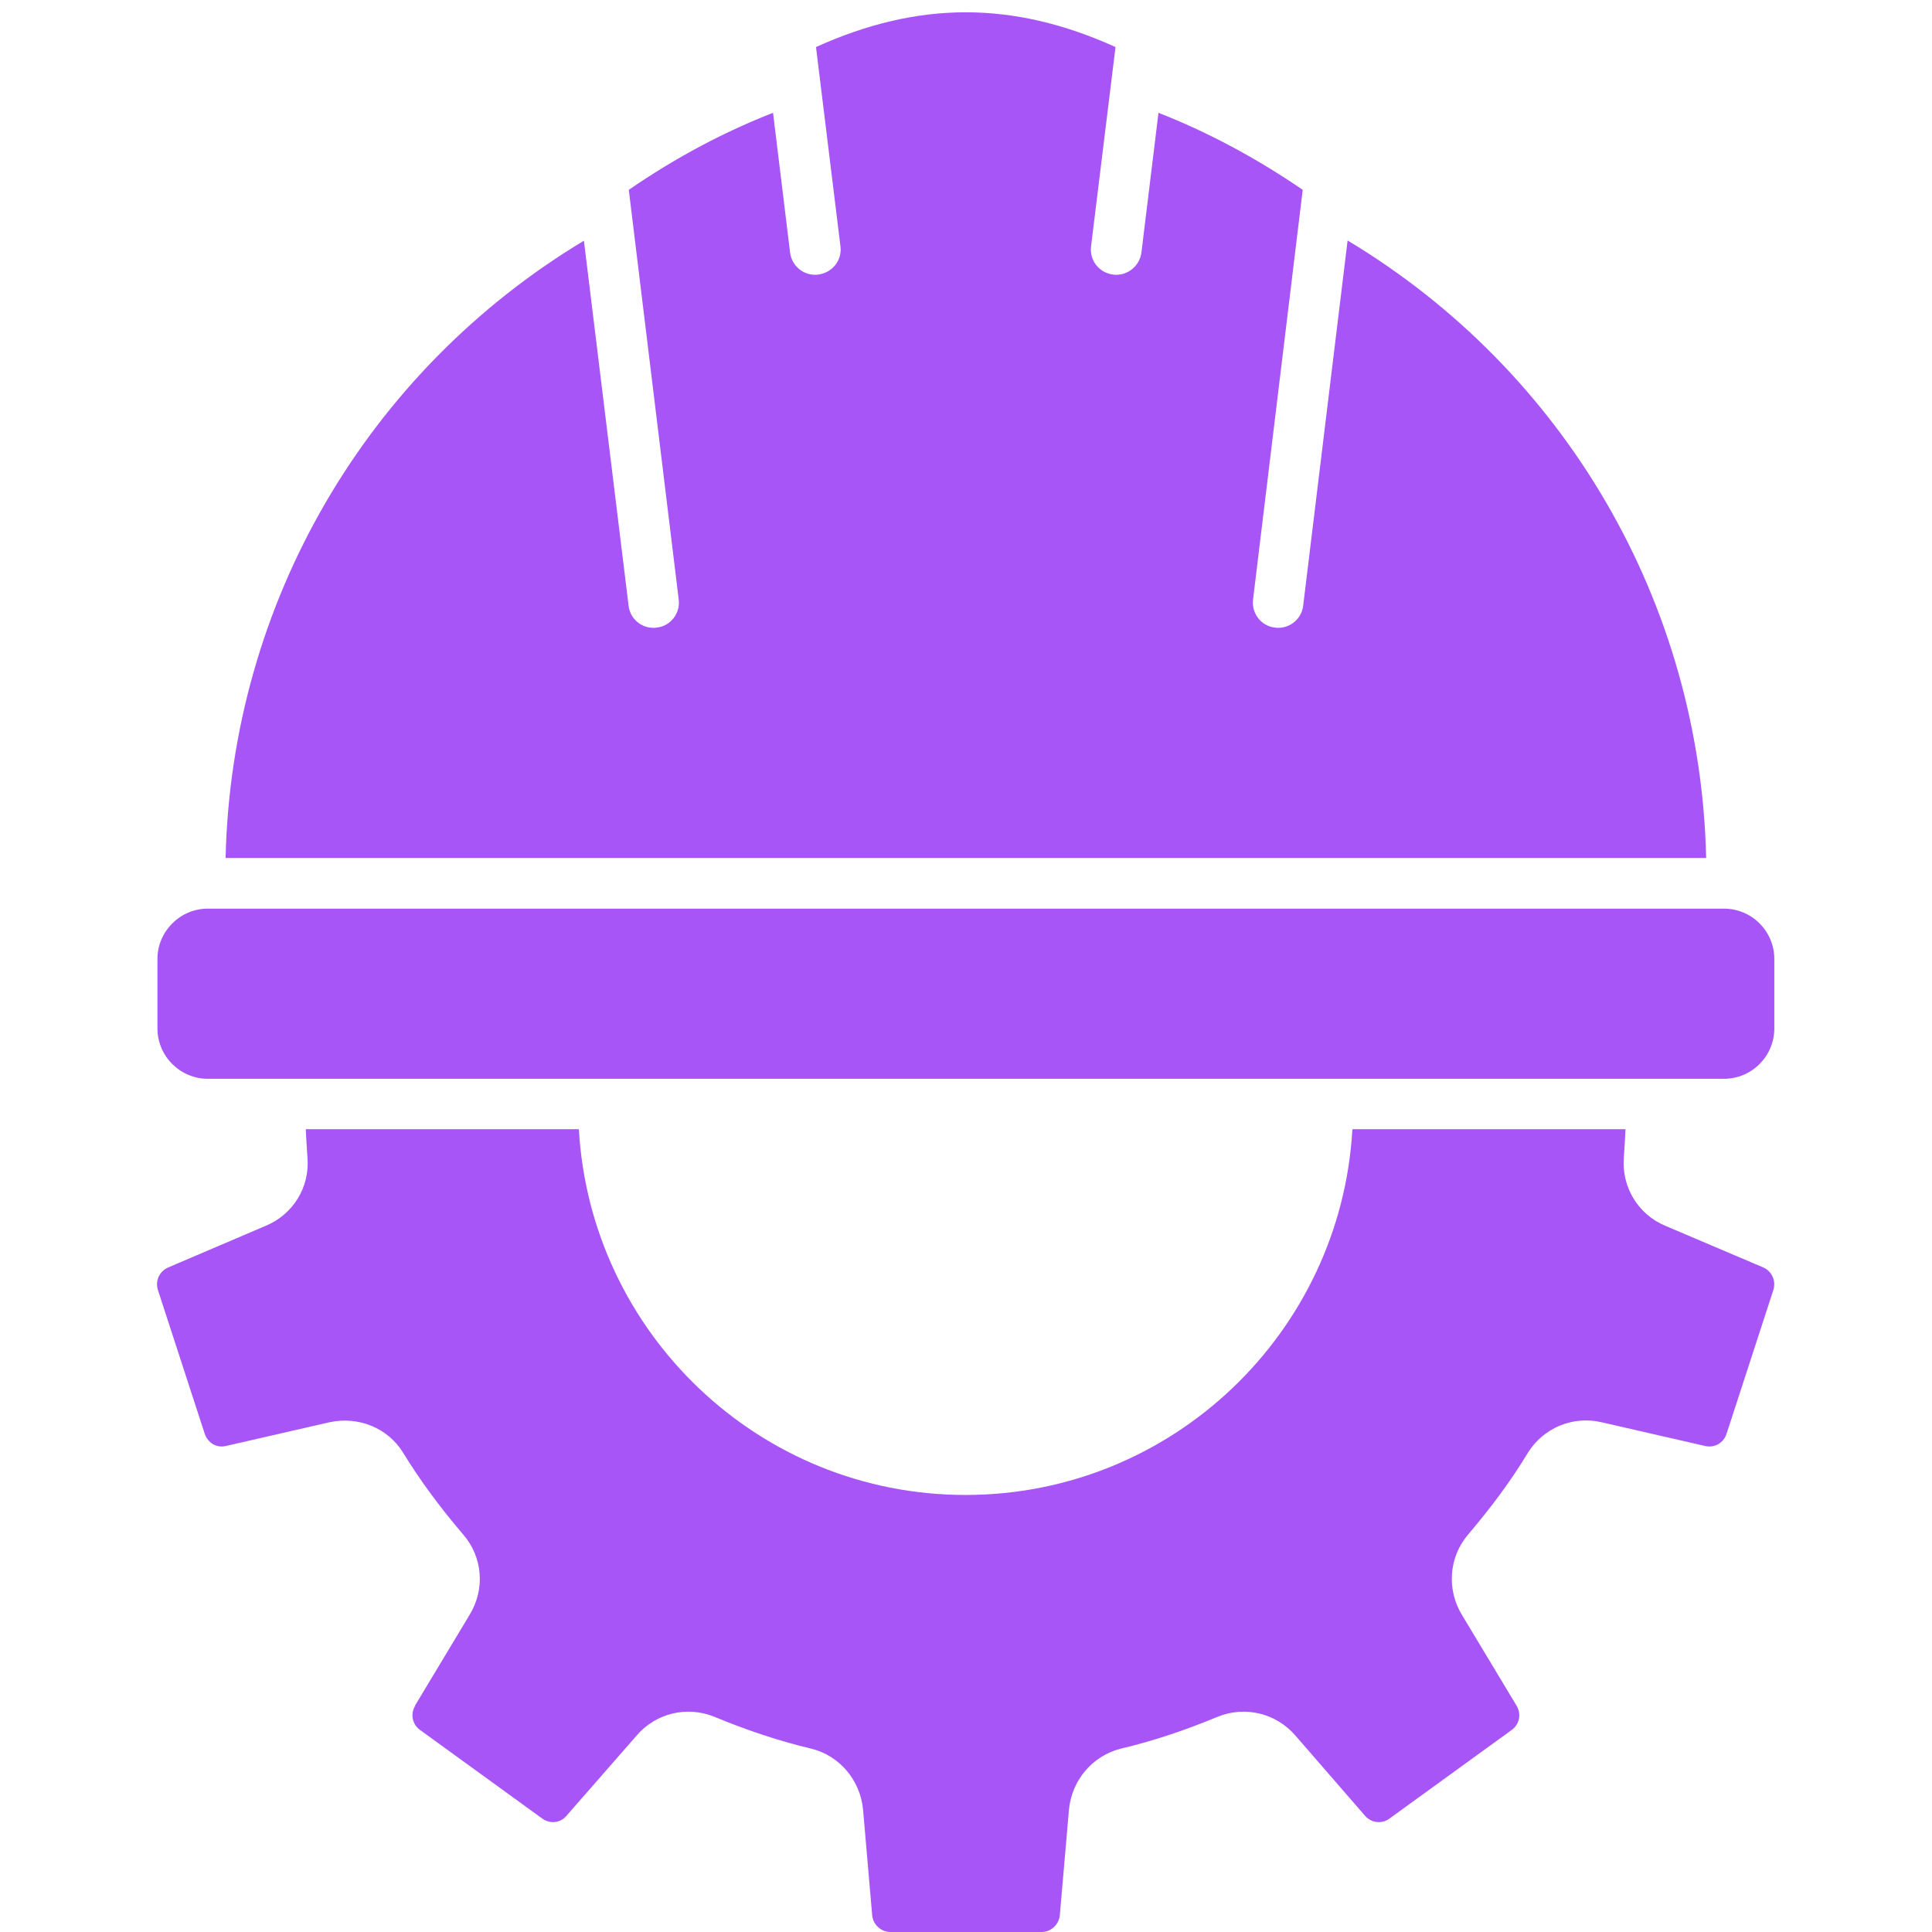
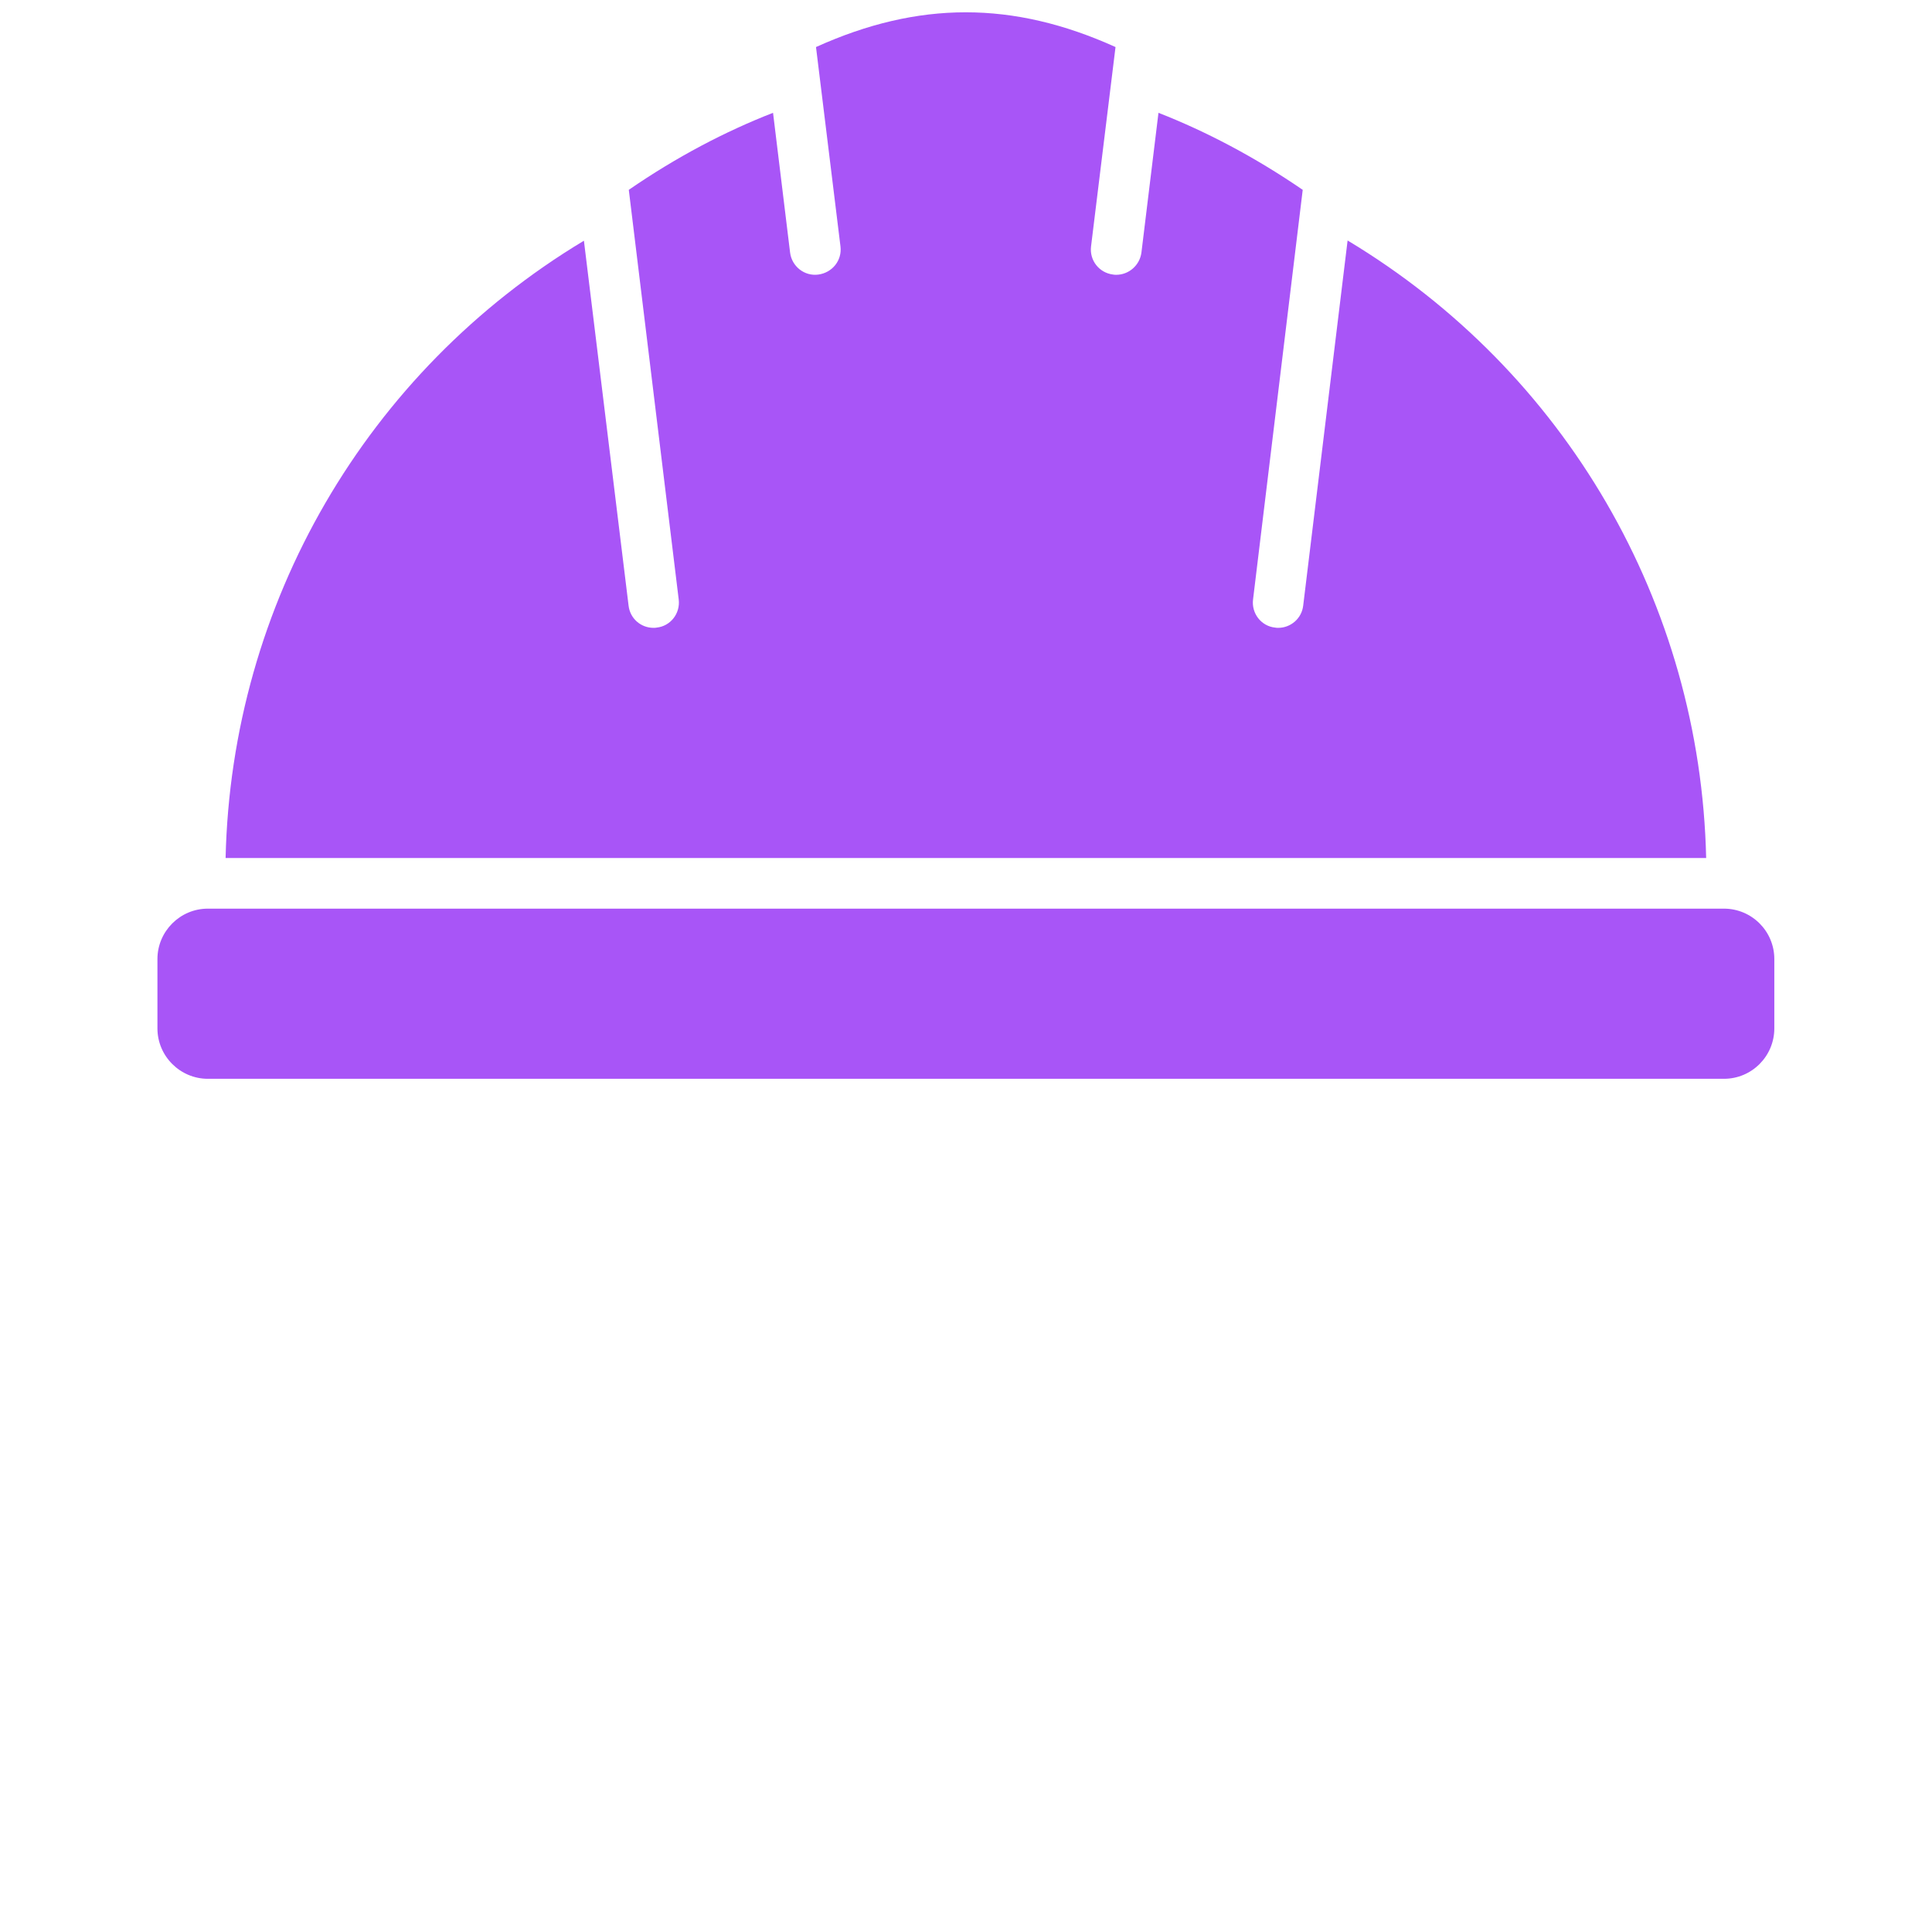
<svg xmlns="http://www.w3.org/2000/svg" width="1000" zoomAndPan="magnify" viewBox="0 0 750 750" height="1000" preserveAspectRatio="xMidYMid meet" version="1.2">
  <g id="026e20480b">
    <path style=" stroke:none;fill-rule:nonzero;fill:#a855f7;fill-opacity:1;" d="M 662.328 333.074 C 660.094 234.223 607.641 144.129 523.137 93.355 L 505.902 235.062 C 505.34 240.094 501.055 243.727 496.211 243.727 C 495.84 243.727 495.465 243.727 495 243.633 C 489.598 243.074 485.777 238.137 486.43 232.734 L 505.715 73.695 C 487.082 60.934 468.262 51.055 449.719 43.789 L 443.105 98.012 C 442.453 103.043 438.168 106.676 433.324 106.676 C 432.949 106.676 432.578 106.676 432.113 106.582 C 426.707 105.934 422.887 101.086 423.539 95.684 L 433.043 18.262 C 393.262 0.281 356.555 0.281 316.77 18.262 L 326.273 95.684 C 326.926 101.086 323.105 105.84 317.703 106.582 C 312.297 107.328 307.359 103.418 306.707 98.012 L 300.094 43.789 C 281.461 51.055 262.641 60.934 244.098 73.695 L 263.477 232.734 C 264.129 238.137 260.312 243.074 254.906 243.633 C 254.535 243.727 254.16 243.727 253.695 243.727 C 248.758 243.727 244.566 240.094 244.008 235.062 L 226.676 93.445 C 142.266 144.223 89.812 234.316 87.578 333.074 Z M 662.328 333.074 " />
    <path style=" stroke:none;fill-rule:nonzero;fill:#a855f7;fill-opacity:1;" d="M 61.117 372.297 L 61.117 399.223 C 61.117 410.031 69.969 418.789 80.684 418.789 L 669.223 418.789 C 680.125 418.789 688.789 409.938 688.789 399.223 L 688.789 372.297 C 688.789 361.492 680.031 352.734 669.223 352.734 L 80.684 352.734 C 69.875 352.734 61.117 361.582 61.117 372.297 Z M 61.117 372.297 " />
-     <path style=" stroke:none;fill-rule:nonzero;fill:#a855f7;fill-opacity:1;" d="M 161.18 662.145 C 159.223 665.402 160.062 669.41 163.043 671.555 L 210.465 705.934 C 213.539 708.168 217.641 707.703 219.969 704.812 L 247.176 673.695 C 254.629 665.031 266.645 662.145 277.266 666.43 C 290.031 671.738 302.703 675.934 314.906 678.82 C 325.902 681.523 333.914 691.023 335.031 702.391 L 338.57 743.387 C 338.852 747.113 342.02 750 345.652 750 L 404.348 750 C 407.98 750 411.148 747.113 411.43 743.387 L 414.969 702.484 C 416.086 691.023 424.098 681.613 435.094 678.82 C 447.391 675.934 459.969 671.738 472.734 666.43 C 483.355 662.145 495.371 665.031 502.918 673.789 L 529.844 704.812 C 532.266 707.703 536.461 708.168 539.441 705.934 L 586.863 671.555 C 589.844 669.41 590.684 665.402 588.727 662.145 L 567.484 626.832 C 561.523 616.957 562.453 604.473 569.906 595.715 C 579.039 585 586.676 574.66 593.199 563.852 C 599.16 554.348 610.527 549.504 621.707 552.113 L 661.957 561.336 C 665.59 562.176 669.129 560.125 670.25 556.582 L 688.418 500.777 C 689.535 497.234 687.855 493.508 684.504 492.02 L 646.582 475.902 C 635.961 471.523 629.441 460.809 630.371 449.348 C 630.652 445.527 630.84 441.895 631.023 438.355 L 525 438.355 C 520.527 517.359 455.031 580.34 374.812 580.34 C 294.598 580.34 229.191 517.359 224.719 438.355 L 118.695 438.355 C 118.883 441.895 119.07 445.527 119.348 449.254 C 120.371 460.809 113.758 471.523 103.043 475.902 L 65.312 492.02 C 61.863 493.508 60.188 497.234 61.305 500.777 L 79.473 556.582 C 80.684 560.125 84.039 562.176 87.672 561.336 L 127.918 552.113 C 139.191 549.691 150.559 554.348 156.43 563.852 C 163.043 574.66 170.684 585 179.906 595.809 C 187.359 604.473 188.387 616.863 182.328 626.832 L 161.086 662.145 Z M 161.18 662.145 " />
  </g>
</svg>